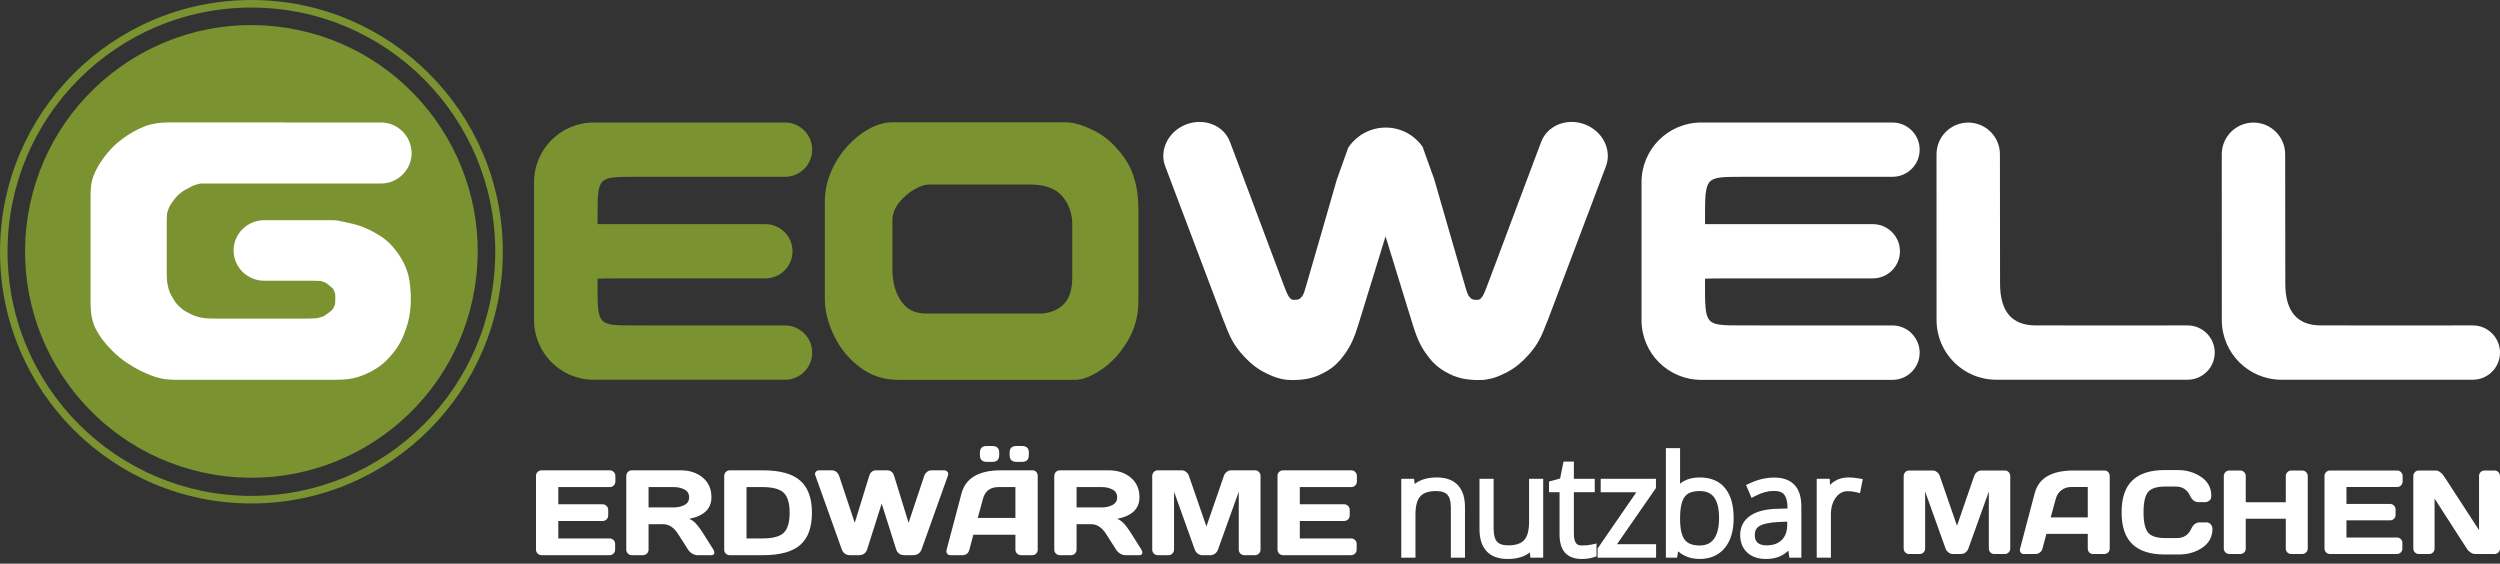
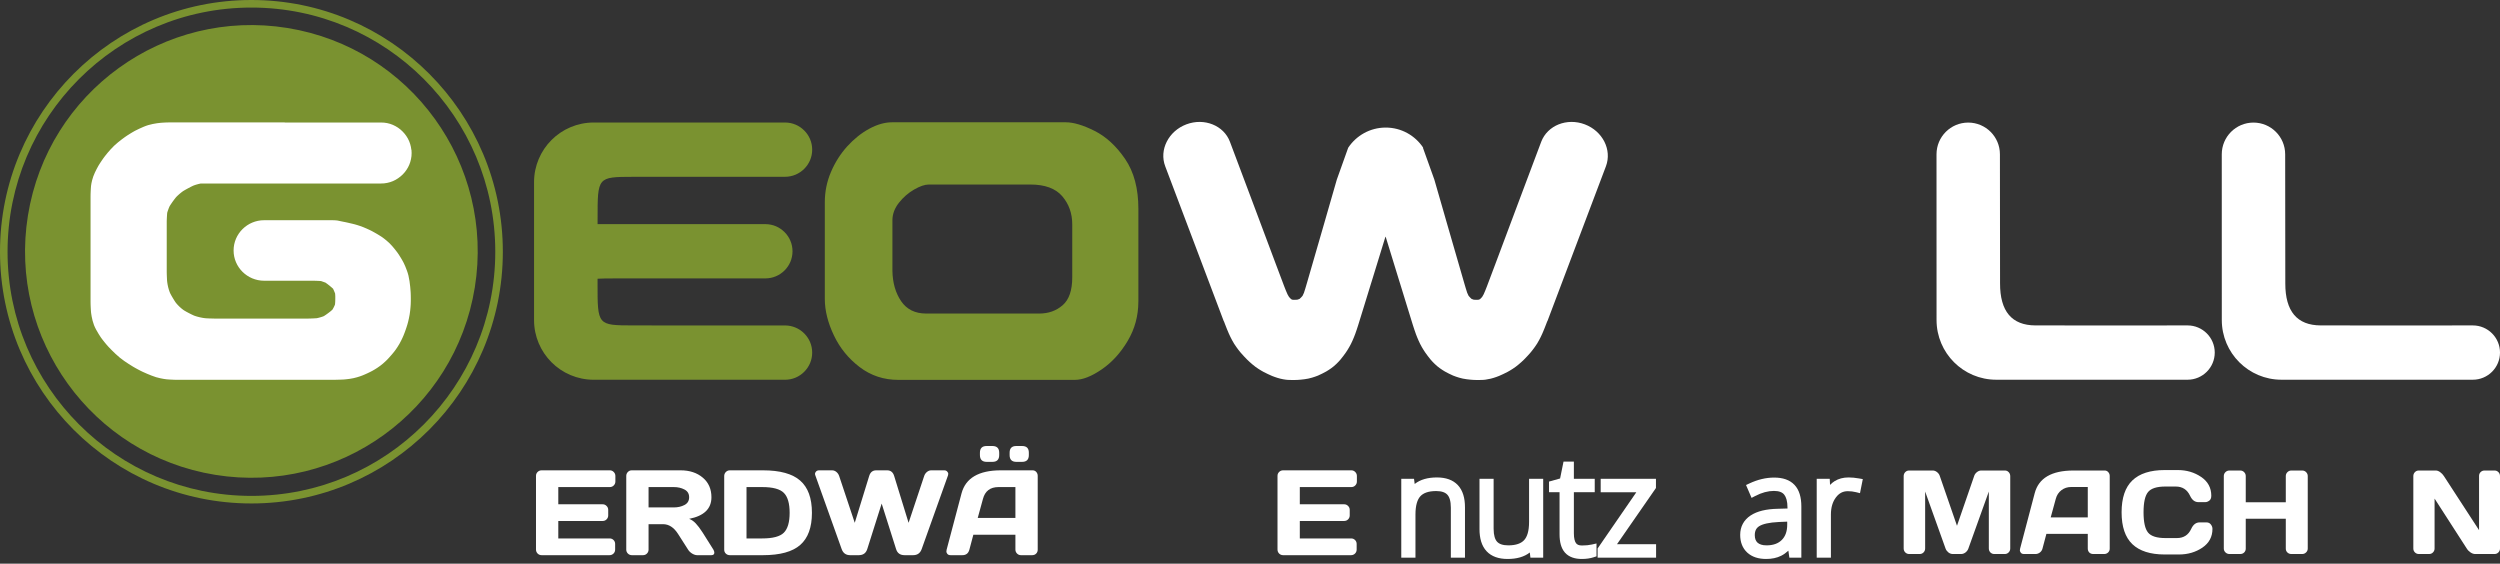
<svg xmlns="http://www.w3.org/2000/svg" width="377" height="85" viewBox="0 0 377 85" fill="none">
  <rect x="0" y="0" width="377" height="85" fill="#333333" stroke="none" />
  <path d="M363.93 82.721V71.789C363.93 71.56 364.009 71.364 364.167 71.2C364.325 71.036 364.518 70.954 364.746 70.954H367.327C367.532 70.954 367.748 71.036 367.977 71.2C368.205 71.364 368.392 71.56 368.538 71.789L373.84 79.946V71.771C373.84 71.543 373.919 71.35 374.077 71.192C374.241 71.033 374.437 70.954 374.665 70.954H376.175C376.403 70.954 376.596 71.033 376.754 71.192C376.918 71.35 377 71.549 377 71.789V82.721C377 82.949 376.918 83.145 376.754 83.309C376.596 83.467 376.403 83.546 376.175 83.546H373.261C373.033 83.546 372.798 83.467 372.559 83.309C372.319 83.145 372.128 82.949 371.988 82.721L367.134 75.187V82.721C367.134 82.949 367.052 83.145 366.888 83.309C366.73 83.467 366.537 83.546 366.309 83.546H364.764C364.536 83.546 364.34 83.467 364.176 83.309C364.012 83.145 363.93 82.949 363.93 82.721Z" fill="white" />
-   <path d="M350.535 82.703V71.771C350.535 71.543 350.617 71.35 350.781 71.192C350.945 71.033 351.141 70.954 351.369 70.954H361.49C361.718 70.954 361.911 71.036 362.069 71.2C362.233 71.364 362.315 71.56 362.315 71.789V72.614C362.315 72.842 362.233 73.038 362.069 73.202C361.911 73.36 361.718 73.439 361.49 73.439H353.845V75.995H360.428C360.656 75.995 360.849 76.077 361.007 76.24C361.171 76.398 361.253 76.592 361.253 76.82V77.645C361.253 77.874 361.171 78.07 361.007 78.234C360.849 78.392 360.656 78.471 360.428 78.471H353.845V81.061H361.472C361.695 81.061 361.885 81.14 362.043 81.298C362.201 81.456 362.28 81.649 362.28 81.878V82.721C362.28 82.949 362.198 83.145 362.034 83.309C361.87 83.467 361.674 83.546 361.446 83.546H351.369C351.141 83.546 350.945 83.467 350.781 83.309C350.617 83.145 350.535 82.943 350.535 82.703Z" fill="white" />
  <path d="M335.35 82.721V71.789C335.35 71.56 335.432 71.364 335.596 71.2C335.76 71.036 335.962 70.954 336.202 70.954H337.834C338.063 70.954 338.256 71.036 338.414 71.2C338.578 71.364 338.659 71.56 338.659 71.789V75.74H344.698V71.789C344.698 71.56 344.78 71.364 344.944 71.2C345.108 71.036 345.304 70.954 345.532 70.954H347.165C347.405 70.954 347.604 71.036 347.762 71.2C347.926 71.364 348.008 71.56 348.008 71.789V82.721C348.008 82.949 347.923 83.145 347.753 83.309C347.589 83.467 347.393 83.546 347.165 83.546H345.532C345.304 83.546 345.108 83.47 344.944 83.318C344.78 83.16 344.698 82.967 344.698 82.738V78.225H338.659V82.738C338.659 82.967 338.578 83.16 338.414 83.318C338.256 83.47 338.063 83.546 337.834 83.546H336.202C335.974 83.546 335.775 83.467 335.605 83.309C335.435 83.145 335.35 82.949 335.35 82.721Z" fill="white" />
  <path d="M321.561 82.062C320.478 81.026 319.937 79.425 319.937 77.259C319.937 75.087 320.478 73.483 321.561 72.447C322.649 71.405 324.279 70.884 326.45 70.884H328.407C329.736 70.884 330.909 71.23 331.927 71.92C332.951 72.611 333.463 73.556 333.463 74.757C333.463 75.102 333.361 75.351 333.156 75.503C332.951 75.649 332.752 75.722 332.559 75.722H331.514C330.976 75.722 330.558 75.4 330.259 74.757C329.826 73.832 329.106 73.369 328.1 73.369H326.538C325.256 73.369 324.387 73.644 323.931 74.195C323.474 74.745 323.246 75.763 323.246 77.25C323.246 78.737 323.474 79.759 323.931 80.315C324.387 80.865 325.256 81.14 326.538 81.14H328.284C329.291 81.14 330.008 80.678 330.435 79.753C330.733 79.103 331.155 78.778 331.699 78.778H332.743C333.018 78.778 333.235 78.88 333.393 79.085C333.557 79.29 333.639 79.513 333.639 79.753C333.639 80.953 333.13 81.898 332.111 82.589C331.093 83.274 329.92 83.616 328.592 83.616H326.45C324.279 83.616 322.649 83.098 321.561 82.062Z" fill="white" />
  <path d="M304.629 82.738L306.832 74.379C307.429 72.102 309.371 70.96 312.66 70.954H317.391C317.608 70.954 317.786 71.036 317.927 71.2C318.073 71.364 318.146 71.555 318.146 71.771V82.738C318.146 82.967 318.064 83.16 317.9 83.318C317.737 83.47 317.541 83.546 317.312 83.546H315.662C315.422 83.546 315.223 83.47 315.065 83.318C314.913 83.16 314.837 82.961 314.837 82.721V80.508H308.596L308.008 82.721C307.95 82.961 307.818 83.16 307.613 83.318C307.408 83.47 307.192 83.546 306.963 83.546H305.234C305.006 83.546 304.842 83.482 304.743 83.353C304.643 83.218 304.594 83.101 304.594 83.002C304.599 82.902 304.611 82.814 304.629 82.738ZM309.246 78.023H314.837V73.439H312.335C311.774 73.439 311.282 73.6 310.861 73.922C310.445 74.238 310.164 74.666 310.018 75.204L309.246 78.023Z" fill="white" />
  <path d="M287.073 82.703V71.806C287.073 71.566 287.152 71.364 287.31 71.2C287.468 71.036 287.661 70.954 287.89 70.954H291.462C291.69 70.954 291.907 71.036 292.112 71.2C292.317 71.364 292.454 71.56 292.524 71.789L295.114 79.287L297.703 71.789C297.773 71.56 297.911 71.364 298.116 71.2C298.32 71.036 298.537 70.954 298.765 70.954H302.338C302.566 70.954 302.756 71.036 302.908 71.2C303.066 71.364 303.145 71.566 303.145 71.806V82.703C303.145 82.943 303.063 83.145 302.899 83.309C302.741 83.467 302.548 83.546 302.32 83.546H300.74C300.512 83.546 300.316 83.467 300.152 83.309C299.994 83.145 299.915 82.943 299.915 82.703V74.124L296.817 82.756C296.735 82.972 296.591 83.16 296.386 83.318C296.182 83.47 295.965 83.546 295.737 83.546H294.482C294.253 83.546 294.037 83.47 293.832 83.318C293.633 83.16 293.49 82.972 293.402 82.756L290.312 74.124V82.703C290.312 82.943 290.23 83.145 290.067 83.309C289.909 83.467 289.715 83.546 289.487 83.546H287.907C287.679 83.546 287.483 83.467 287.319 83.309C287.155 83.145 287.073 82.943 287.073 82.703Z" fill="white" />
  <path fill-rule="evenodd" clip-rule="evenodd" d="M280.911 72.249L280.487 74.369L279.895 74.221C279.496 74.121 279.08 74.071 278.645 74.071C277.927 74.071 277.345 74.362 276.861 75.003C276.368 75.658 276.101 76.507 276.101 77.593V84.095H273.96V72.206H275.924L275.971 73.125C276.181 72.906 276.402 72.721 276.636 72.573C277.246 72.181 277.965 71.999 278.764 71.999C279.256 71.999 279.777 72.049 280.325 72.146L280.911 72.249Z" fill="white" />
  <path fill-rule="evenodd" clip-rule="evenodd" d="M269.837 84.095L269.685 83.043C269.342 83.36 268.985 83.616 268.611 83.805L268.609 83.806C267.946 84.138 267.183 84.292 266.337 84.292C265.187 84.292 264.21 83.996 263.486 83.329C262.758 82.658 262.421 81.743 262.421 80.661C262.421 79.421 262.952 78.427 263.982 77.74L263.984 77.738C264.988 77.073 266.377 76.759 268.078 76.724L269.552 76.682V76.537C269.552 75.582 269.356 74.965 269.057 74.591C268.792 74.258 268.326 74.031 267.51 74.031C266.628 74.031 265.691 74.276 264.691 74.794L264.136 75.082L263.301 73.141L263.811 72.902C265.055 72.318 266.303 72.018 267.55 72.018C268.821 72.018 269.878 72.349 270.605 73.116C271.336 73.882 271.643 75.011 271.643 76.379V84.095H269.837ZM265.303 79.34L265.302 79.341C264.859 79.615 264.621 80.031 264.621 80.701C264.621 81.243 264.78 81.596 265.04 81.837C265.316 82.08 265.741 82.24 266.396 82.24C267.425 82.24 268.165 81.95 268.689 81.431C269.217 80.908 269.512 80.161 269.512 79.112V78.664L268.247 78.717C266.761 78.788 265.814 79.022 265.303 79.34Z" fill="white" />
-   <path fill-rule="evenodd" clip-rule="evenodd" d="M253.345 72.932C253.542 72.775 253.751 72.637 253.972 72.52L253.975 72.519C254.654 72.163 255.445 71.998 256.325 71.998C257.954 71.998 259.269 72.52 260.162 73.636C261.041 74.721 261.434 76.251 261.434 78.135C261.434 79.997 261.016 81.523 260.098 82.631C259.174 83.753 257.876 84.292 256.286 84.292C255.441 84.292 254.66 84.117 253.958 83.754C253.628 83.584 253.33 83.38 253.064 83.142L252.901 84.095H251.216V67.578H253.357V72.018C253.357 72.336 253.353 72.641 253.345 72.932ZM256.306 74.051C255.149 74.051 254.455 74.379 254.058 74.905C253.63 75.472 253.357 76.506 253.357 78.135V78.303C253.357 79.881 253.638 80.874 254.076 81.42C254.504 81.946 255.197 82.26 256.286 82.26C257.304 82.26 257.994 81.915 258.458 81.277C258.95 80.592 259.235 79.563 259.235 78.116C259.235 76.623 258.95 75.611 258.475 74.981C258.023 74.383 257.336 74.051 256.306 74.051Z" fill="white" />
  <path fill-rule="evenodd" clip-rule="evenodd" d="M249.737 84.095H240.92V82.71L246.755 74.238H241.383V72.206H249.718V73.591L243.846 82.062H249.737V84.095Z" fill="white" />
  <path fill-rule="evenodd" clip-rule="evenodd" d="M240.753 81.954V83.893L240.355 84.025C239.81 84.207 239.2 84.292 238.533 84.292C237.488 84.292 236.601 84.011 235.999 83.339L235.996 83.336C235.413 82.675 235.18 81.709 235.18 80.563V74.219H233.592V72.622L235.262 72.155L235.779 69.611H237.34V72.206H240.486V74.219H237.34V80.424C237.34 81.199 237.48 81.658 237.661 81.905C237.812 82.112 238.066 82.26 238.553 82.26C239.14 82.26 239.634 82.209 240.041 82.116L240.753 81.954Z" fill="white" />
  <path fill-rule="evenodd" clip-rule="evenodd" d="M225.238 72.206V79.734C225.238 80.749 225.455 81.359 225.764 81.696C226.067 82.02 226.586 82.24 227.447 82.24C228.635 82.24 229.385 81.94 229.832 81.459L229.834 81.457C230.289 80.971 230.584 80.103 230.584 78.708V72.206H232.714V84.095H230.787L230.694 83.315C229.848 83.983 228.71 84.292 227.349 84.292C226.029 84.292 224.935 83.937 224.179 83.128C223.431 82.327 223.108 81.179 223.108 79.793V72.206H225.238Z" fill="white" />
  <path fill-rule="evenodd" clip-rule="evenodd" d="M218.788 84.095V76.557C218.788 75.539 218.57 74.935 218.264 74.606L218.261 74.603C217.958 74.273 217.44 74.051 216.579 74.051C215.385 74.051 214.633 74.354 214.187 74.84C213.741 75.325 213.452 76.195 213.452 77.593V84.095H211.312V72.206H213.235L213.334 72.983C214.18 72.31 215.322 71.999 216.687 71.999C218.004 71.999 219.096 72.354 219.85 73.163C220.597 73.965 220.919 75.112 220.919 76.498V84.095H218.788Z" fill="white" />
  <path d="M192.648 82.865V71.755C192.648 71.523 192.731 71.327 192.898 71.166C193.064 71.006 193.264 70.925 193.496 70.925H203.78C204.012 70.925 204.208 71.009 204.369 71.175C204.535 71.342 204.619 71.541 204.619 71.773V72.612C204.619 72.844 204.535 73.043 204.369 73.21C204.208 73.37 204.012 73.451 203.78 73.451H196.011V76.047H202.701C202.933 76.047 203.129 76.131 203.29 76.297C203.456 76.458 203.539 76.654 203.539 76.886V77.725C203.539 77.957 203.456 78.156 203.29 78.323C203.129 78.483 202.933 78.564 202.701 78.564H196.011V81.196H203.762C203.988 81.196 204.182 81.276 204.342 81.437C204.503 81.597 204.583 81.794 204.583 82.026V82.882C204.583 83.115 204.5 83.314 204.333 83.48C204.167 83.641 203.968 83.721 203.736 83.721H193.496C193.264 83.721 193.064 83.641 192.898 83.48C192.731 83.314 192.648 83.109 192.648 82.865Z" fill="white" />
-   <path d="M173.756 82.865V71.791C173.756 71.547 173.836 71.342 173.997 71.175C174.157 71.009 174.353 70.925 174.585 70.925H178.216C178.448 70.925 178.668 71.009 178.876 71.175C179.084 71.342 179.224 71.541 179.295 71.773L181.926 79.394L184.558 71.773C184.629 71.541 184.769 71.342 184.977 71.175C185.185 71.009 185.405 70.925 185.637 70.925H189.267C189.499 70.925 189.693 71.009 189.847 71.175C190.008 71.342 190.088 71.547 190.088 71.791V82.865C190.088 83.109 190.005 83.314 189.838 83.48C189.678 83.641 189.481 83.721 189.25 83.721H187.644C187.412 83.721 187.213 83.641 187.046 83.48C186.886 83.314 186.806 83.109 186.806 82.865V74.147L183.657 82.918C183.574 83.138 183.428 83.329 183.22 83.489C183.012 83.644 182.792 83.721 182.56 83.721H181.284C181.052 83.721 180.832 83.644 180.624 83.489C180.422 83.329 180.276 83.138 180.187 82.918L177.047 74.147V82.865C177.047 83.109 176.964 83.314 176.797 83.48C176.637 83.641 176.441 83.721 176.209 83.721H174.603C174.371 83.721 174.172 83.641 174.005 83.48C173.839 83.314 173.756 83.109 173.756 82.865Z" fill="white" />
-   <path d="M172.266 83.338C172.266 83.593 172.114 83.721 171.811 83.721H169.67C169.444 83.721 169.195 83.641 168.921 83.48C168.653 83.314 168.448 83.115 168.306 82.882L166.789 80.509C166.165 79.533 165.41 79.046 164.524 79.046H162.347V82.882C162.347 83.115 162.264 83.314 162.097 83.48C161.937 83.641 161.741 83.721 161.509 83.721H159.832C159.6 83.721 159.401 83.641 159.234 83.48C159.068 83.314 158.984 83.115 158.984 82.882V71.773C158.984 71.541 159.065 71.342 159.225 71.175C159.386 71.009 159.582 70.925 159.814 70.925H167.173C168.535 70.925 169.65 71.291 170.518 72.023C171.392 72.755 171.829 73.742 171.829 74.986C171.829 76.717 170.708 77.802 168.466 78.242C168.823 78.373 169.153 78.599 169.456 78.921C169.76 79.236 170.107 79.697 170.5 80.304L172.123 82.882C172.218 83.049 172.266 83.201 172.266 83.338ZM162.347 76.52H166.147C166.759 76.52 167.298 76.398 167.761 76.154C168.231 75.91 168.466 75.521 168.466 74.986C168.466 74.45 168.231 74.061 167.761 73.817C167.298 73.573 166.759 73.451 166.147 73.451H162.347V76.52Z" fill="white" />
  <path d="M142.75 82.9L144.998 74.405C145.616 72.091 147.588 70.931 150.912 70.925H155.72C155.94 70.925 156.121 71.006 156.264 71.166C156.412 71.327 156.487 71.523 156.487 71.755V82.9C156.487 83.132 156.406 83.329 156.246 83.489C156.091 83.644 155.892 83.721 155.648 83.721H153.962C153.73 83.721 153.531 83.638 153.365 83.471C153.204 83.305 153.124 83.108 153.124 82.882V80.634H146.782L146.184 82.882C146.036 83.442 145.682 83.721 145.123 83.721H143.366C143.134 83.721 142.967 83.659 142.866 83.534C142.765 83.403 142.714 83.287 142.714 83.186C142.72 83.079 142.732 82.983 142.75 82.9ZM147.442 78.108H153.124V73.451H150.582C149.327 73.451 148.542 74.048 148.227 75.244L147.442 78.108ZM147.772 68.623V68.275C147.772 67.591 148.114 67.252 148.798 67.258H149.654C150.338 67.258 150.68 67.597 150.68 68.275V68.623C150.68 69.307 150.338 69.649 149.654 69.649H148.798C148.114 69.649 147.772 69.307 147.772 68.623ZM152.25 68.623V68.275C152.25 67.591 152.589 67.252 153.267 67.258H154.132C154.816 67.258 155.155 67.597 155.149 68.275V68.623C155.149 69.307 154.81 69.649 154.132 69.649H153.267C152.589 69.649 152.25 69.307 152.25 68.623Z" fill="white" />
  <path d="M122.948 71.675C122.918 71.604 122.903 71.523 122.903 71.434C122.903 71.339 122.954 71.232 123.055 71.113C123.162 70.988 123.32 70.925 123.528 70.925H125.481C125.713 70.925 125.927 71.006 126.123 71.166C126.32 71.327 126.459 71.529 126.543 71.773L128.897 78.84L131.074 71.773C131.246 71.208 131.6 70.925 132.135 70.925H133.777C134.312 70.925 134.666 71.208 134.838 71.773L137.015 78.84L139.369 71.773C139.453 71.529 139.592 71.327 139.789 71.166C139.985 71.006 140.199 70.925 140.431 70.925H142.384C142.587 70.925 142.738 70.988 142.839 71.113C142.946 71.232 143 71.339 143 71.434C143 71.523 142.988 71.604 142.964 71.675L138.986 82.811C138.766 83.418 138.338 83.721 137.701 83.721H136.408C135.748 83.721 135.323 83.418 135.132 82.811L132.956 75.94L130.78 82.811C130.583 83.418 130.158 83.721 129.504 83.721H128.202C127.571 83.721 127.146 83.418 126.926 82.811L122.948 71.675Z" fill="white" />
  <path d="M109.211 82.9V71.791C109.211 71.547 109.295 71.342 109.461 71.175C109.628 71.009 109.827 70.925 110.059 70.925H115.045C117.626 70.925 119.502 71.443 120.673 72.478C121.851 73.507 122.439 75.125 122.439 77.332C122.439 79.533 121.851 81.148 120.673 82.178C119.502 83.207 117.626 83.721 115.045 83.721H110.059C109.827 83.721 109.628 83.644 109.461 83.489C109.295 83.329 109.211 83.132 109.211 82.9ZM112.574 81.196H114.947C116.546 81.196 117.635 80.904 118.211 80.322C118.788 79.739 119.077 78.742 119.077 77.332C119.077 75.916 118.788 74.917 118.211 74.334C117.635 73.745 116.546 73.451 114.947 73.451H112.574V81.196Z" fill="white" />
  <path d="M107.722 83.338C107.722 83.593 107.57 83.721 107.267 83.721H105.126C104.9 83.721 104.65 83.641 104.377 83.48C104.109 83.314 103.904 83.115 103.761 82.882L102.245 80.509C101.62 79.533 100.865 79.046 99.979 79.046H97.803V82.882C97.803 83.115 97.719 83.314 97.553 83.48C97.392 83.641 97.196 83.721 96.964 83.721H95.287C95.055 83.721 94.856 83.641 94.69 83.48C94.523 83.314 94.44 83.115 94.44 82.882V71.773C94.44 71.541 94.52 71.342 94.681 71.175C94.841 71.009 95.037 70.925 95.269 70.925H102.628C103.99 70.925 105.105 71.291 105.973 72.023C106.847 72.755 107.285 73.742 107.285 74.986C107.285 76.717 106.164 77.802 103.922 78.242C104.279 78.373 104.609 78.599 104.912 78.921C105.215 79.236 105.563 79.697 105.955 80.304L107.579 82.882C107.674 83.049 107.722 83.201 107.722 83.338ZM97.803 76.52H101.603C102.215 76.52 102.753 76.398 103.217 76.154C103.687 75.91 103.922 75.521 103.922 74.986C103.922 74.45 103.687 74.061 103.217 73.817C102.753 73.573 102.215 73.451 101.603 73.451H97.803V76.52Z" fill="white" />
  <path d="M80.828 82.865V71.755C80.828 71.523 80.912 71.327 81.078 71.166C81.245 71.006 81.444 70.925 81.676 70.925H91.96C92.192 70.925 92.388 71.009 92.549 71.175C92.716 71.342 92.799 71.541 92.799 71.773V72.612C92.799 72.844 92.716 73.043 92.549 73.21C92.388 73.37 92.192 73.451 91.96 73.451H84.191V76.047H90.881C91.113 76.047 91.309 76.131 91.47 76.297C91.636 76.458 91.719 76.654 91.719 76.886V77.725C91.719 77.957 91.636 78.156 91.47 78.323C91.309 78.483 91.113 78.564 90.881 78.564H84.191V81.196H91.942C92.168 81.196 92.362 81.276 92.522 81.437C92.683 81.597 92.763 81.794 92.763 82.026V82.882C92.763 83.115 92.68 83.314 92.513 83.48C92.347 83.641 92.148 83.721 91.916 83.721H81.676C81.444 83.721 81.245 83.641 81.078 83.48C80.912 83.314 80.828 83.109 80.828 82.865Z" fill="white" />
  <path d="M37.914 0C16.975 0 0 16.996 0 37.961C0 58.926 16.975 75.922 37.914 75.922C58.853 75.922 75.828 58.926 75.828 37.961C75.828 16.996 58.847 0 37.914 0ZM37.914 74.781C17.606 74.781 1.139 58.294 1.139 37.961C1.139 17.628 17.601 1.141 37.914 1.141C58.227 1.141 74.688 17.628 74.688 37.961C74.688 58.294 58.222 74.781 37.914 74.781Z" fill="#7A9230" />
  <path d="M71.599 43.359C74.606 24.751 61.959 7.228 43.352 4.221C24.745 1.213 7.224 13.861 4.217 32.469C1.21 51.077 13.856 68.6 32.463 71.607C51.07 74.614 68.592 61.967 71.599 43.359Z" fill="#7A9230" />
  <path d="M171.664 45.474C171.664 47.624 171.13 49.597 170.057 51.407C168.989 53.212 167.684 54.641 166.146 55.699C164.609 56.757 163.254 57.286 162.077 57.286H135.466C133.276 57.286 131.338 56.644 129.647 55.363C127.956 54.082 126.655 52.485 125.746 50.567C124.836 48.653 124.381 46.819 124.381 45.068V30.496C124.381 28.909 124.688 27.386 125.311 25.932C125.929 24.478 126.749 23.193 127.763 22.07C128.777 20.953 129.884 20.067 131.086 19.415C132.282 18.767 133.429 18.441 134.527 18.441H160.727C161.899 18.441 163.348 18.876 165.073 19.741C166.794 20.607 168.327 22.016 169.662 23.964C170.997 25.912 171.669 28.424 171.669 31.495V45.469L171.664 45.474ZM161.696 41.829V33.853C161.696 32.177 161.187 30.753 160.178 29.581C159.165 28.409 157.563 27.826 155.377 27.826H140.06C139.461 27.826 138.73 28.078 137.85 28.582C136.974 29.087 136.208 29.754 135.555 30.58C134.903 31.411 134.576 32.291 134.576 33.23V40.825C134.606 42.645 135.046 44.178 135.892 45.419C136.737 46.66 137.993 47.283 139.669 47.283H156.727C158.112 47.283 159.284 46.863 160.248 46.027C161.212 45.192 161.696 43.787 161.696 41.824V41.829Z" fill="#7A9230" />
-   <path d="M288.278 50.275C287.907 49.904 287.467 49.602 286.977 49.4C286.488 49.192 285.949 49.078 285.385 49.078C285.385 49.078 284.273 49.078 282.527 49.078C280.782 49.078 278.404 49.078 275.867 49.078C273.326 49.078 270.621 49.078 268.228 49.078C265.835 49.078 263.754 49.078 262.448 49.073C261.113 49.073 260.11 49.063 259.358 48.965C258.607 48.861 258.107 48.663 257.776 48.267C257.445 47.872 257.276 47.278 257.197 46.388C257.113 45.498 257.113 44.312 257.113 42.729V42.032C257.756 41.992 258.532 41.992 259.482 41.987C260.782 41.987 262.869 41.983 265.262 41.983C267.655 41.983 270.359 41.983 272.901 41.983C275.442 41.983 277.82 41.983 279.561 41.983C281.306 41.983 282.414 41.983 282.419 41.983C282.982 41.983 283.521 41.869 284.011 41.661C284.5 41.453 284.94 41.152 285.311 40.786C285.682 40.415 285.984 39.975 286.191 39.485C286.399 38.996 286.513 38.457 286.513 37.893C286.513 37.33 286.399 36.791 286.191 36.301C285.984 35.812 285.682 35.371 285.311 35.001C284.94 34.63 284.5 34.328 284.011 34.12C283.521 33.913 282.982 33.799 282.419 33.799H257.118V33.008C257.118 31.425 257.118 30.239 257.202 29.349C257.286 28.459 257.45 27.865 257.781 27.47C258.112 27.074 258.616 26.871 259.363 26.773C260.115 26.669 261.118 26.669 262.453 26.664C263.754 26.664 265.84 26.659 268.233 26.659C270.626 26.659 273.331 26.659 275.872 26.659C278.414 26.659 280.792 26.659 282.532 26.659C284.278 26.659 285.385 26.659 285.39 26.659C285.954 26.659 286.493 26.545 286.982 26.337C287.472 26.13 287.912 25.828 288.283 25.462C288.654 25.091 288.955 24.651 289.163 24.162C289.371 23.672 289.484 23.133 289.484 22.57C289.484 22.006 289.371 21.467 289.163 20.977C288.955 20.488 288.654 20.048 288.283 19.677C287.912 19.306 287.472 19.004 286.982 18.797C286.493 18.589 285.954 18.475 285.39 18.475H256.545C255.304 18.475 254.117 18.727 253.039 19.182C251.961 19.637 250.992 20.295 250.176 21.111C249.361 21.927 248.703 22.896 248.248 23.974C247.793 25.052 247.541 26.233 247.541 27.48C247.541 27.48 247.541 27.485 247.541 27.489V27.499C247.541 27.499 247.541 27.499 247.541 27.504C247.541 27.504 247.541 29.067 247.541 31.401C247.541 32.672 247.541 34.175 247.541 35.782C247.541 36.484 247.541 37.186 247.541 37.878C247.541 38.571 247.541 39.273 247.541 39.975C247.541 41.582 247.541 43.085 247.541 44.356C247.541 46.695 247.541 48.248 247.541 48.248C247.541 48.248 247.541 48.248 247.541 48.252V48.262C247.541 48.262 247.541 48.267 247.541 48.272C247.541 49.518 247.793 50.705 248.248 51.783C248.703 52.861 249.361 53.83 250.176 54.646C250.992 55.462 251.961 56.12 253.039 56.574C254.117 57.029 255.299 57.282 256.545 57.282H285.39C285.954 57.282 286.493 57.168 286.982 56.96C287.472 56.752 287.912 56.451 288.283 56.08C288.654 55.709 288.955 55.269 289.163 54.779C289.371 54.29 289.484 53.751 289.484 53.187C289.484 52.624 289.371 52.085 289.163 51.595C288.955 51.106 288.654 50.666 288.283 50.295L288.278 50.275Z" fill="white" />
  <path d="M121.271 50.275C120.9 49.904 120.46 49.602 119.971 49.4C119.481 49.192 118.942 49.078 118.379 49.078C118.379 49.078 117.266 49.078 115.521 49.078C113.775 49.078 111.397 49.078 108.861 49.078C106.319 49.078 103.62 49.078 101.221 49.078C98.823 49.078 96.747 49.078 95.442 49.073C94.106 49.073 93.103 49.063 92.351 48.965C91.6 48.861 91.1 48.663 90.769 48.267C90.438 47.872 90.27 47.278 90.191 46.388C90.106 45.498 90.111 44.312 90.111 42.729C90.111 42.729 90.111 42.477 90.111 42.032C90.754 41.992 91.531 41.992 92.48 41.987C93.78 41.987 95.867 41.983 98.26 41.983C100.653 41.983 103.357 41.983 105.899 41.983C108.44 41.983 110.819 41.983 112.559 41.983C114.304 41.983 115.412 41.983 115.417 41.983C115.98 41.983 116.519 41.869 117.009 41.661C117.498 41.453 117.938 41.152 118.309 40.786C118.68 40.415 118.982 39.975 119.189 39.485C119.397 38.996 119.511 38.457 119.511 37.893C119.511 37.33 119.397 36.791 119.189 36.301C118.982 35.812 118.68 35.371 118.309 35.001C117.938 34.63 117.498 34.328 117.009 34.12C116.519 33.913 115.98 33.799 115.417 33.799H90.116C90.116 33.295 90.116 33.008 90.116 33.008C90.116 31.425 90.116 30.239 90.195 29.349C90.279 28.459 90.443 27.865 90.774 27.47C91.105 27.074 91.605 26.871 92.356 26.773C93.108 26.669 94.112 26.669 95.446 26.664C96.747 26.664 98.833 26.659 101.226 26.659C103.62 26.659 106.324 26.659 108.866 26.659C111.407 26.659 113.785 26.659 115.526 26.659C117.271 26.659 118.379 26.659 118.383 26.659C118.947 26.659 119.486 26.545 119.976 26.337C120.465 26.13 120.905 25.828 121.276 25.462C121.647 25.091 121.948 24.651 122.156 24.162C122.364 23.672 122.477 23.133 122.477 22.57C122.477 22.006 122.364 21.467 122.156 20.977C121.948 20.488 121.647 20.048 121.276 19.677C120.905 19.306 120.465 19.004 119.976 18.797C119.486 18.589 118.947 18.475 118.383 18.475H89.538C88.297 18.475 87.11 18.727 86.032 19.182C84.954 19.637 83.985 20.295 83.169 21.111C82.354 21.927 81.696 22.896 81.241 23.974C80.786 25.052 80.534 26.233 80.534 27.48C80.534 27.48 80.534 27.485 80.534 27.489V27.499C80.534 27.499 80.534 29.062 80.534 31.396C80.534 32.667 80.534 34.17 80.534 35.777C80.534 36.479 80.534 37.181 80.534 37.873C80.534 38.566 80.534 39.268 80.534 39.97C80.534 41.577 80.534 43.08 80.534 44.351C80.534 46.69 80.534 48.243 80.534 48.243C80.534 48.243 80.534 48.243 80.534 48.248V48.257C80.534 49.504 80.786 50.69 81.241 51.768C81.696 52.846 82.354 53.815 83.169 54.631C83.985 55.447 84.954 56.105 86.032 56.56C87.11 57.014 88.292 57.267 89.538 57.267H118.383C118.947 57.267 119.486 57.153 119.976 56.945C120.465 56.738 120.905 56.436 121.276 56.065C121.647 55.694 121.948 55.254 122.156 54.765C122.364 54.275 122.477 53.736 122.477 53.172C122.477 52.609 122.364 52.07 122.156 51.58C121.948 51.091 121.647 50.651 121.276 50.28L121.271 50.275Z" fill="#7A9230" />
  <path d="M372.896 49.073C372.896 49.073 355.171 49.093 349.959 49.073C346.393 49.06 344.614 46.944 344.624 42.724C344.624 42.724 344.614 23.316 344.604 23.267C344.604 20.626 342.463 18.485 339.823 18.485C337.183 18.485 335.042 20.626 335.042 23.267C335.042 23.316 335.047 48.233 335.047 48.233V48.243C335.047 48.248 335.047 48.252 335.047 48.257C335.047 53.232 339.076 57.262 344.051 57.262H372.891C372.891 57.262 372.896 57.262 372.901 57.262C375.166 57.262 377 55.427 377 53.168C377 50.908 375.166 49.073 372.901 49.073H372.896Z" fill="white" />
  <path d="M329.88 49.073C329.88 49.073 312.154 49.093 306.943 49.073C303.376 49.06 301.598 46.944 301.608 42.724C301.608 42.724 301.598 23.316 301.588 23.267C301.588 20.626 299.447 18.485 296.807 18.485C294.166 18.485 292.026 20.626 292.026 23.267C292.026 23.316 292.031 48.233 292.031 48.233V48.243C292.031 48.248 292.031 48.252 292.031 48.257C292.031 53.232 296.06 57.262 301.034 57.262H329.875C329.875 57.262 329.88 57.262 329.885 57.262C332.149 57.262 333.984 55.427 333.984 53.168C333.984 50.908 332.149 49.073 329.885 49.073H329.88Z" fill="white" />
  <path d="M62.033 22.598C62.016 22.442 61.994 22.292 61.961 22.142C61.927 21.992 61.894 21.847 61.85 21.703C61.805 21.558 61.755 21.419 61.694 21.28C61.633 21.141 61.572 21.008 61.5 20.88C61.428 20.752 61.35 20.625 61.267 20.502C61.183 20.38 61.094 20.263 61 20.146C60.906 20.035 60.806 19.924 60.7 19.819C60.595 19.713 60.489 19.613 60.373 19.518C60.262 19.424 60.139 19.335 60.017 19.252C59.895 19.168 59.767 19.09 59.64 19.024C59.512 18.951 59.373 18.89 59.24 18.829C59.101 18.768 58.962 18.718 58.818 18.674C58.674 18.629 58.529 18.59 58.379 18.562C58.23 18.529 58.08 18.507 57.924 18.496C57.769 18.479 57.613 18.474 57.452 18.474H42.938V18.462H25.898C25.854 18.462 25.798 18.462 25.748 18.462C25.693 18.462 25.637 18.462 25.582 18.462C25.526 18.462 25.465 18.462 25.404 18.462C25.343 18.462 25.282 18.462 25.221 18.468H25.065C24.999 18.468 24.932 18.474 24.865 18.479C24.799 18.479 24.732 18.485 24.671 18.49C24.61 18.49 24.549 18.496 24.488 18.501C24.432 18.501 24.377 18.507 24.327 18.512C24.327 18.512 24.26 18.512 24.143 18.529C24.027 18.54 23.866 18.562 23.677 18.585C23.488 18.607 23.266 18.646 23.039 18.696C22.811 18.74 22.572 18.802 22.345 18.868C22.117 18.935 21.878 19.029 21.645 19.124C21.412 19.218 21.19 19.318 20.995 19.413C20.801 19.507 20.634 19.591 20.518 19.646C20.401 19.707 20.329 19.741 20.329 19.741C20.235 19.791 20.124 19.852 20.007 19.924C19.89 19.991 19.768 20.063 19.646 20.141C19.524 20.213 19.402 20.291 19.291 20.363C19.18 20.436 19.074 20.502 18.985 20.569C18.985 20.569 18.919 20.613 18.808 20.691C18.697 20.769 18.547 20.88 18.369 21.014C18.191 21.147 17.991 21.303 17.792 21.469C17.592 21.636 17.392 21.808 17.209 21.981C17.025 22.153 16.848 22.342 16.681 22.525C16.515 22.709 16.354 22.892 16.22 23.053C16.087 23.215 15.976 23.354 15.898 23.454C15.82 23.554 15.776 23.609 15.776 23.609C15.709 23.698 15.637 23.798 15.559 23.904C15.482 24.015 15.399 24.132 15.321 24.248C15.243 24.365 15.16 24.487 15.088 24.599C15.015 24.71 14.949 24.815 14.893 24.91C14.893 24.91 14.86 24.965 14.804 25.065C14.749 25.165 14.671 25.304 14.582 25.471C14.493 25.638 14.399 25.821 14.31 26.021C14.221 26.216 14.133 26.416 14.066 26.61C13.999 26.799 13.944 26.988 13.899 27.155C13.855 27.328 13.822 27.478 13.794 27.611C13.766 27.744 13.755 27.85 13.744 27.922C13.733 27.994 13.727 28.039 13.727 28.039C13.716 28.145 13.705 28.272 13.7 28.406C13.688 28.539 13.683 28.684 13.677 28.823C13.672 28.967 13.666 29.106 13.661 29.239C13.661 29.373 13.655 29.501 13.655 29.606V45.519C13.655 45.63 13.655 45.752 13.661 45.886C13.661 46.019 13.672 46.164 13.677 46.303C13.683 46.447 13.694 46.586 13.7 46.719C13.711 46.853 13.716 46.981 13.727 47.086C13.727 47.086 13.733 47.153 13.749 47.264C13.766 47.375 13.788 47.536 13.822 47.725C13.855 47.914 13.899 48.126 13.96 48.354C14.021 48.576 14.094 48.809 14.177 49.032C14.26 49.254 14.377 49.487 14.499 49.715C14.621 49.943 14.749 50.16 14.866 50.349C14.982 50.538 15.093 50.699 15.165 50.816C15.243 50.932 15.293 50.999 15.293 50.999C15.354 51.088 15.432 51.188 15.515 51.294C15.598 51.399 15.687 51.511 15.776 51.622C15.865 51.733 15.954 51.844 16.043 51.944C16.131 52.044 16.209 52.139 16.287 52.222C16.287 52.222 16.348 52.289 16.448 52.394C16.548 52.5 16.692 52.65 16.864 52.822C17.037 52.995 17.231 53.189 17.436 53.378C17.642 53.573 17.858 53.761 18.069 53.934C18.28 54.106 18.513 54.278 18.741 54.44C18.974 54.601 19.202 54.756 19.407 54.884C19.613 55.018 19.79 55.123 19.913 55.201C20.04 55.279 20.113 55.323 20.113 55.323C20.207 55.379 20.312 55.44 20.434 55.507C20.551 55.574 20.679 55.64 20.801 55.707C20.929 55.774 21.051 55.84 21.173 55.901C21.29 55.962 21.406 56.018 21.501 56.063C21.501 56.063 21.573 56.096 21.7 56.151C21.823 56.207 22 56.285 22.2 56.374C22.4 56.463 22.628 56.557 22.861 56.641C23.094 56.73 23.327 56.813 23.538 56.88C23.749 56.946 23.96 56.996 24.149 57.035C24.338 57.08 24.51 57.108 24.66 57.135C24.804 57.157 24.926 57.174 25.01 57.185C25.093 57.196 25.137 57.202 25.137 57.202C25.243 57.213 25.371 57.219 25.504 57.23C25.637 57.235 25.781 57.246 25.92 57.252C26.065 57.258 26.203 57.263 26.337 57.269C26.47 57.274 26.598 57.269 26.703 57.269H50.256C50.362 57.269 50.489 57.269 50.623 57.269C50.756 57.269 50.9 57.269 51.039 57.258C51.184 57.258 51.322 57.252 51.456 57.246C51.589 57.241 51.717 57.235 51.822 57.23C51.822 57.23 51.872 57.23 51.95 57.219C52.033 57.213 52.15 57.202 52.294 57.185C52.433 57.169 52.599 57.152 52.772 57.124C52.944 57.096 53.132 57.063 53.316 57.024C53.499 56.985 53.677 56.935 53.843 56.891C54.01 56.841 54.16 56.796 54.287 56.752C54.415 56.707 54.52 56.668 54.593 56.641C54.665 56.613 54.709 56.596 54.709 56.596C54.809 56.557 54.926 56.507 55.048 56.452C55.17 56.396 55.298 56.34 55.431 56.279C55.559 56.218 55.687 56.157 55.809 56.096C55.931 56.035 56.042 55.979 56.136 55.929C56.136 55.929 56.175 55.907 56.242 55.868C56.308 55.829 56.403 55.774 56.519 55.707C56.636 55.64 56.764 55.557 56.908 55.462C57.047 55.368 57.197 55.268 57.341 55.157C57.486 55.045 57.624 54.934 57.752 54.829C57.88 54.723 57.991 54.617 58.085 54.529C58.179 54.44 58.257 54.367 58.313 54.312C58.368 54.262 58.396 54.228 58.396 54.228C58.474 54.151 58.557 54.062 58.646 53.962C58.735 53.862 58.829 53.756 58.923 53.65C59.018 53.545 59.112 53.434 59.196 53.334C59.284 53.233 59.362 53.133 59.429 53.05C59.429 53.05 59.457 53.017 59.501 52.956C59.545 52.895 59.612 52.806 59.69 52.7C59.767 52.594 59.856 52.461 59.945 52.322C60.04 52.183 60.134 52.022 60.228 51.861C60.323 51.7 60.412 51.533 60.489 51.372C60.567 51.21 60.639 51.066 60.7 50.932C60.761 50.805 60.806 50.694 60.839 50.616C60.872 50.538 60.889 50.493 60.889 50.493C60.928 50.393 60.972 50.277 61.022 50.149C61.067 50.021 61.117 49.888 61.167 49.754C61.217 49.621 61.261 49.482 61.3 49.36C61.344 49.232 61.383 49.115 61.411 49.009C61.411 49.009 61.428 48.959 61.45 48.876C61.472 48.793 61.505 48.67 61.544 48.526C61.583 48.381 61.622 48.209 61.661 48.026C61.7 47.842 61.739 47.642 61.772 47.448C61.805 47.248 61.833 47.042 61.855 46.847C61.877 46.653 61.894 46.464 61.905 46.308C61.916 46.147 61.927 46.014 61.933 45.914C61.933 45.819 61.938 45.764 61.938 45.764C61.938 45.658 61.944 45.53 61.95 45.397C61.95 45.263 61.95 45.119 61.95 44.98C61.95 44.835 61.95 44.696 61.944 44.563C61.944 44.43 61.938 44.302 61.933 44.196C61.933 44.196 61.933 44.096 61.916 43.929C61.9 43.763 61.883 43.529 61.861 43.262C61.833 42.996 61.8 42.701 61.755 42.401C61.711 42.106 61.655 41.812 61.594 41.556C61.533 41.3 61.45 41.045 61.361 40.8C61.278 40.561 61.183 40.339 61.106 40.144C61.022 39.955 60.95 39.794 60.895 39.683C60.839 39.572 60.806 39.511 60.806 39.511C60.756 39.416 60.695 39.305 60.628 39.188C60.562 39.072 60.489 38.949 60.412 38.827C60.339 38.705 60.262 38.588 60.19 38.471C60.117 38.36 60.045 38.255 59.984 38.166C59.984 38.166 59.945 38.11 59.879 38.021C59.812 37.932 59.718 37.804 59.601 37.66C59.484 37.515 59.351 37.354 59.212 37.188C59.068 37.021 58.918 36.86 58.768 36.709C58.618 36.559 58.457 36.42 58.307 36.293C58.157 36.165 58.013 36.054 57.891 35.959C57.769 35.865 57.663 35.787 57.585 35.737C57.513 35.687 57.469 35.659 57.469 35.659C57.38 35.598 57.275 35.531 57.158 35.465C57.041 35.392 56.919 35.32 56.797 35.248C56.675 35.175 56.553 35.103 56.436 35.042C56.319 34.975 56.208 34.914 56.114 34.864C56.114 34.864 56.07 34.842 55.997 34.803C55.92 34.764 55.814 34.714 55.687 34.653C55.559 34.592 55.409 34.52 55.248 34.453C55.087 34.381 54.92 34.308 54.748 34.242C54.576 34.175 54.421 34.119 54.271 34.069C54.126 34.019 53.993 33.975 53.882 33.942C53.771 33.908 53.682 33.88 53.615 33.864C53.554 33.847 53.521 33.836 53.521 33.836C53.416 33.808 53.293 33.78 53.166 33.747C53.038 33.714 52.899 33.68 52.76 33.653C52.622 33.619 52.483 33.591 52.349 33.558C52.216 33.53 52.094 33.502 51.989 33.48C51.989 33.48 51.966 33.48 51.922 33.469C51.883 33.458 51.822 33.447 51.75 33.436C51.678 33.419 51.6 33.402 51.511 33.386C51.422 33.369 51.334 33.347 51.245 33.33C51.156 33.313 51.089 33.297 51.039 33.286C50.989 33.275 50.956 33.269 50.934 33.264C50.911 33.264 50.9 33.258 50.895 33.258C50.856 33.252 50.8 33.241 50.728 33.236C50.656 33.23 50.567 33.225 50.473 33.219C50.378 33.219 50.273 33.214 50.162 33.208C50.056 33.208 49.945 33.208 49.834 33.208H39.823C39.19 33.208 38.585 33.336 38.035 33.569C37.486 33.797 36.992 34.136 36.575 34.547C36.159 34.959 35.82 35.453 35.587 35.998C35.354 36.543 35.226 37.143 35.226 37.771C35.226 38.399 35.354 38.999 35.587 39.544C35.82 40.089 36.159 40.583 36.575 40.995C36.992 41.406 37.486 41.739 38.035 41.973C38.585 42.201 39.19 42.334 39.823 42.334C39.823 42.334 41.073 42.334 43.033 42.334H46.936C47.041 42.334 47.169 42.334 47.297 42.334C47.425 42.334 47.563 42.34 47.697 42.345C47.83 42.351 47.963 42.356 48.085 42.362C48.208 42.368 48.324 42.379 48.419 42.384C48.419 42.384 48.435 42.39 48.457 42.401C48.48 42.412 48.507 42.418 48.557 42.434C48.602 42.451 48.663 42.473 48.746 42.501C48.829 42.529 48.89 42.551 48.935 42.568C48.979 42.584 49.013 42.595 49.035 42.601C49.057 42.607 49.068 42.612 49.068 42.612C49.157 42.668 49.251 42.74 49.351 42.812C49.451 42.89 49.562 42.968 49.668 43.057C49.773 43.14 49.879 43.229 49.973 43.312C50.068 43.396 50.156 43.474 50.234 43.546C50.234 43.546 50.24 43.568 50.251 43.59C50.262 43.613 50.273 43.646 50.295 43.69C50.317 43.74 50.345 43.801 50.384 43.891C50.423 43.979 50.451 44.046 50.473 44.102C50.495 44.157 50.512 44.196 50.523 44.23C50.534 44.263 50.539 44.279 50.539 44.291C50.539 44.302 50.539 44.307 50.539 44.307C50.551 44.413 50.556 44.541 50.562 44.674C50.562 44.807 50.567 44.952 50.562 45.091C50.562 45.236 50.562 45.374 50.551 45.508C50.545 45.641 50.534 45.764 50.523 45.875C50.523 45.875 50.523 45.875 50.523 45.891C50.523 45.903 50.512 45.925 50.501 45.958C50.489 45.991 50.467 46.036 50.445 46.097C50.417 46.158 50.384 46.23 50.34 46.319C50.295 46.408 50.256 46.48 50.223 46.536C50.19 46.592 50.167 46.631 50.151 46.658C50.134 46.686 50.117 46.703 50.112 46.714C50.106 46.725 50.101 46.725 50.101 46.725C50.023 46.797 49.923 46.881 49.823 46.964C49.718 47.047 49.607 47.136 49.49 47.22C49.373 47.303 49.262 47.386 49.151 47.464C49.04 47.542 48.935 47.609 48.846 47.664C48.846 47.664 48.84 47.664 48.824 47.675C48.807 47.681 48.785 47.692 48.74 47.709C48.702 47.725 48.646 47.742 48.574 47.77C48.502 47.792 48.413 47.82 48.302 47.853C48.191 47.887 48.096 47.914 48.013 47.931C47.93 47.953 47.863 47.965 47.813 47.976C47.758 47.987 47.719 47.992 47.691 47.992C47.663 47.992 47.652 47.992 47.652 47.992C47.547 47.998 47.419 48.009 47.286 48.014C47.153 48.02 47.008 48.026 46.869 48.031C46.725 48.031 46.586 48.037 46.453 48.042C46.32 48.042 46.192 48.042 46.087 48.042H32.739C32.633 48.042 32.505 48.042 32.372 48.042C32.239 48.042 32.094 48.042 31.956 48.031C31.811 48.031 31.672 48.026 31.539 48.02C31.406 48.02 31.278 48.009 31.173 48.003C31.173 48.003 31.145 48.003 31.09 47.998C31.034 47.998 30.956 47.987 30.862 47.976C30.767 47.965 30.651 47.948 30.523 47.926C30.395 47.903 30.257 47.876 30.112 47.842C29.968 47.809 29.835 47.776 29.724 47.742C29.607 47.709 29.513 47.681 29.435 47.653C29.357 47.626 29.296 47.603 29.252 47.587C29.213 47.57 29.191 47.559 29.191 47.559C29.091 47.514 28.98 47.464 28.858 47.403C28.735 47.348 28.608 47.281 28.485 47.214C28.358 47.148 28.236 47.081 28.119 47.02C28.002 46.953 27.891 46.892 27.802 46.836C27.802 46.836 27.786 46.825 27.747 46.803C27.714 46.781 27.664 46.747 27.597 46.697C27.53 46.647 27.458 46.592 27.369 46.519C27.286 46.447 27.186 46.364 27.086 46.269C26.986 46.175 26.898 46.086 26.82 46.002C26.742 45.919 26.681 45.847 26.631 45.791C26.581 45.73 26.542 45.68 26.514 45.647C26.487 45.614 26.476 45.597 26.476 45.597C26.414 45.508 26.348 45.402 26.276 45.291C26.203 45.18 26.131 45.058 26.059 44.935C25.987 44.813 25.915 44.691 25.848 44.574C25.781 44.457 25.726 44.346 25.676 44.252C25.676 44.252 25.665 44.23 25.648 44.191C25.631 44.152 25.604 44.091 25.576 44.013C25.548 43.935 25.509 43.84 25.476 43.724C25.437 43.613 25.398 43.479 25.365 43.335C25.332 43.19 25.298 43.051 25.276 42.918C25.254 42.79 25.237 42.673 25.221 42.573C25.209 42.473 25.198 42.395 25.193 42.334C25.193 42.279 25.187 42.245 25.187 42.245C25.182 42.14 25.176 42.012 25.171 41.879C25.171 41.745 25.16 41.601 25.154 41.462C25.154 41.317 25.148 41.178 25.143 41.045C25.143 40.911 25.143 40.783 25.143 40.678V33.703C25.143 33.597 25.143 33.469 25.143 33.336C25.143 33.202 25.154 33.058 25.16 32.919C25.165 32.774 25.171 32.635 25.182 32.502C25.187 32.369 25.198 32.241 25.209 32.135C25.209 32.135 25.209 32.135 25.209 32.118C25.209 32.107 25.221 32.08 25.226 32.046C25.237 32.013 25.248 31.963 25.271 31.896C25.293 31.829 25.321 31.746 25.36 31.64C25.398 31.535 25.432 31.446 25.459 31.368C25.493 31.296 25.515 31.235 25.537 31.185C25.559 31.14 25.576 31.101 25.587 31.085C25.598 31.062 25.604 31.051 25.604 31.051C25.659 30.957 25.732 30.857 25.804 30.746C25.881 30.634 25.959 30.518 26.042 30.401C26.126 30.284 26.209 30.173 26.292 30.062C26.375 29.956 26.448 29.856 26.52 29.773C26.52 29.773 26.531 29.762 26.548 29.74C26.57 29.718 26.598 29.684 26.642 29.64C26.686 29.595 26.742 29.54 26.809 29.479C26.875 29.412 26.959 29.34 27.058 29.256C27.158 29.173 27.247 29.095 27.325 29.034C27.403 28.973 27.475 28.917 27.53 28.878C27.586 28.839 27.63 28.806 27.664 28.789C27.692 28.767 27.708 28.762 27.708 28.762C27.802 28.706 27.908 28.645 28.025 28.578C28.141 28.511 28.263 28.445 28.391 28.378C28.519 28.311 28.641 28.245 28.763 28.183C28.88 28.122 28.996 28.067 29.091 28.022C29.091 28.022 29.107 28.017 29.141 28C29.174 27.983 29.224 27.967 29.296 27.939C29.363 27.917 29.446 27.883 29.546 27.855C29.646 27.822 29.762 27.789 29.89 27.761C29.929 27.75 29.968 27.744 30.001 27.733C30.035 27.722 30.073 27.717 30.101 27.711C30.134 27.706 30.168 27.694 30.196 27.689C30.223 27.683 30.257 27.678 30.284 27.672C30.395 27.672 30.501 27.672 30.618 27.672C30.729 27.672 30.845 27.672 30.967 27.672C31.084 27.672 31.206 27.672 31.334 27.672C31.456 27.672 31.584 27.672 31.717 27.672C32.083 27.672 32.505 27.672 32.972 27.672C33.438 27.672 33.955 27.672 34.504 27.672C35.054 27.672 35.648 27.672 36.264 27.672C36.886 27.672 37.536 27.672 38.208 27.672H42.433C43.16 27.672 43.888 27.672 44.615 27.672C45.342 27.672 46.07 27.672 46.781 27.672C47.491 27.672 48.196 27.672 48.879 27.672C49.562 27.672 50.223 27.672 50.856 27.672C51.489 27.672 52.1 27.672 52.666 27.672C53.238 27.672 53.771 27.672 54.26 27.672C54.748 27.672 55.192 27.672 55.587 27.672C55.981 27.672 56.319 27.672 56.597 27.672C56.875 27.672 57.091 27.672 57.241 27.672H57.469C57.63 27.672 57.785 27.667 57.941 27.65C58.096 27.633 58.246 27.611 58.396 27.578C58.546 27.544 58.69 27.511 58.835 27.466C58.979 27.422 59.118 27.372 59.257 27.311C59.395 27.25 59.529 27.189 59.657 27.116C59.784 27.044 59.912 26.966 60.034 26.883C60.156 26.799 60.273 26.711 60.389 26.616C60.5 26.522 60.611 26.422 60.717 26.322C60.822 26.216 60.922 26.11 61.017 25.994C61.111 25.877 61.2 25.76 61.283 25.638C61.367 25.516 61.444 25.388 61.517 25.26C61.589 25.132 61.65 24.993 61.711 24.86C61.772 24.726 61.822 24.582 61.866 24.437C61.911 24.293 61.95 24.148 61.977 23.998C62.011 23.848 62.033 23.698 62.05 23.543C62.066 23.387 62.072 23.231 62.072 23.07C62.072 22.909 62.066 22.753 62.05 22.598H62.033Z" fill="white" />
  <path d="M214.621 22.278C213.405 20.443 211.328 19.237 208.965 19.237C206.601 19.237 204.525 20.448 203.308 22.278L201.593 27.079L200.208 31.881C200.154 32.063 200.085 32.311 200.015 32.553C199.946 32.795 199.872 33.042 199.823 33.225L197.044 42.828C196.989 43.011 196.92 43.253 196.846 43.496C196.772 43.733 196.698 43.97 196.638 44.153L196.624 44.183C196.609 44.213 196.584 44.272 196.53 44.386C196.475 44.499 196.45 44.559 196.436 44.588L196.421 44.618C196.361 44.692 196.277 44.786 196.193 44.87C196.109 44.954 196.025 45.033 195.956 45.088H195.936C195.936 45.088 195.872 45.113 195.788 45.142C195.704 45.172 195.664 45.182 195.645 45.192H195.625C195.511 45.206 195.373 45.212 195.249 45.212C195.125 45.212 195.012 45.212 194.942 45.206H194.928C194.928 45.206 194.888 45.187 194.834 45.167C194.779 45.147 194.755 45.137 194.74 45.132H194.725C194.675 45.088 194.611 45.029 194.552 44.964C194.488 44.9 194.428 44.831 194.379 44.771L194.364 44.747C194.364 44.747 194.324 44.677 194.27 44.584C194.216 44.489 194.191 44.44 194.176 44.42L194.161 44.396C194.092 44.247 194.003 44.04 193.914 43.822C193.825 43.604 193.736 43.382 193.667 43.199L192.322 39.629C192.322 39.629 190.621 35.075 188.91 30.521C187.204 25.962 185.494 21.403 185.474 21.378C185.009 20.142 184.04 19.232 182.848 18.757C181.662 18.282 180.253 18.243 178.903 18.752C177.553 19.262 176.525 20.221 175.946 21.368C175.368 22.51 175.244 23.835 175.714 25.072C175.724 25.096 177.929 30.931 180.134 36.766C182.339 42.601 184.539 48.426 184.539 48.426C184.539 48.426 184.539 48.426 184.539 48.431V48.44C184.539 48.44 184.539 48.445 184.539 48.45L184.559 48.431L184.767 48.974C184.836 49.157 184.93 49.39 185.024 49.627C185.118 49.864 185.217 50.097 185.296 50.275C185.296 50.275 185.39 50.492 185.538 50.794C185.687 51.096 185.889 51.486 186.102 51.828C186.314 52.169 186.572 52.515 186.769 52.777C186.972 53.039 187.12 53.212 187.12 53.212C187.244 53.36 187.417 53.548 187.59 53.731C187.763 53.919 187.941 54.102 188.075 54.236C188.075 54.236 188.233 54.389 188.465 54.602C188.698 54.814 189.009 55.081 189.306 55.304C189.607 55.526 189.919 55.724 190.161 55.867C190.403 56.011 190.562 56.095 190.562 56.095C190.73 56.184 190.957 56.298 191.19 56.406C191.417 56.515 191.649 56.619 191.827 56.693C191.827 56.693 191.986 56.757 192.223 56.842C192.46 56.926 192.772 57.029 193.078 57.104C193.385 57.178 193.667 57.227 193.865 57.252C194.067 57.277 194.186 57.286 194.186 57.286C194.379 57.301 194.631 57.306 194.883 57.306C195.135 57.306 195.392 57.306 195.585 57.296C195.585 57.296 195.827 57.286 196.164 57.252C196.5 57.222 196.93 57.168 197.306 57.089C197.682 57.01 198.043 56.896 198.31 56.802C198.577 56.708 198.75 56.639 198.75 56.639C198.928 56.565 199.155 56.456 199.382 56.342C199.61 56.228 199.832 56.11 200.001 56.016C200.001 56.016 200.154 55.927 200.376 55.783C200.599 55.64 200.886 55.442 201.148 55.22C201.415 54.997 201.657 54.755 201.835 54.567C202.013 54.379 202.127 54.245 202.127 54.245C202.25 54.097 202.408 53.899 202.562 53.697C202.715 53.494 202.863 53.291 202.972 53.133C202.972 53.133 203.076 52.985 203.219 52.752C203.363 52.52 203.551 52.203 203.719 51.872C203.887 51.541 204.045 51.17 204.164 50.883C204.282 50.596 204.357 50.389 204.357 50.389C204.421 50.206 204.505 49.968 204.589 49.726C204.668 49.484 204.747 49.246 204.806 49.059L205.726 46.082L206.641 43.105C206.7 42.922 206.774 42.68 206.848 42.438C206.923 42.195 206.997 41.953 207.056 41.77L208.886 35.816C208.905 35.762 208.92 35.718 208.94 35.678C208.96 35.718 208.98 35.762 208.994 35.816L210.824 41.77C210.878 41.953 210.957 42.195 211.031 42.438C211.106 42.68 211.18 42.922 211.239 43.105L212.154 46.082L213.074 49.059C213.128 49.241 213.207 49.484 213.291 49.726C213.37 49.968 213.454 50.206 213.523 50.389C213.523 50.389 213.598 50.591 213.716 50.883C213.835 51.17 213.993 51.541 214.161 51.872C214.329 52.203 214.512 52.52 214.661 52.752C214.804 52.985 214.908 53.133 214.908 53.133C215.017 53.291 215.165 53.499 215.318 53.697C215.472 53.899 215.63 54.097 215.753 54.245C215.753 54.245 215.867 54.379 216.045 54.567C216.223 54.755 216.47 54.997 216.732 55.22C216.994 55.442 217.286 55.64 217.504 55.783C217.726 55.927 217.879 56.016 217.879 56.016C218.048 56.11 218.27 56.228 218.497 56.342C218.725 56.456 218.952 56.56 219.13 56.639C219.13 56.639 219.303 56.713 219.57 56.802C219.837 56.896 220.198 57.01 220.574 57.089C220.95 57.168 221.38 57.222 221.716 57.252C222.053 57.282 222.295 57.296 222.295 57.296C222.488 57.306 222.74 57.311 222.997 57.306C223.249 57.306 223.506 57.296 223.694 57.286C223.694 57.286 223.818 57.277 224.015 57.252C224.213 57.227 224.49 57.178 224.802 57.104C225.108 57.029 225.425 56.926 225.657 56.842C225.894 56.757 226.053 56.693 226.053 56.693C226.231 56.619 226.463 56.515 226.69 56.406C226.918 56.298 227.15 56.184 227.318 56.095C227.318 56.095 227.481 56.006 227.719 55.867C227.956 55.729 228.273 55.526 228.574 55.304C228.876 55.081 229.182 54.814 229.42 54.602C229.652 54.389 229.81 54.236 229.81 54.236C229.949 54.102 230.122 53.919 230.295 53.731C230.468 53.548 230.636 53.355 230.765 53.212C230.765 53.212 230.913 53.039 231.116 52.777C231.318 52.515 231.57 52.174 231.788 51.828C232.001 51.486 232.203 51.096 232.352 50.794C232.5 50.492 232.594 50.275 232.594 50.275C232.673 50.097 232.767 49.864 232.866 49.627C232.96 49.39 233.054 49.157 233.123 48.974L233.331 48.431L233.35 48.45C233.35 48.45 233.35 48.445 233.35 48.44V48.431C233.35 48.431 235.551 42.596 237.756 36.766C239.961 30.936 242.166 25.096 242.176 25.072C242.641 23.835 242.517 22.51 241.944 21.368C241.365 20.226 240.337 19.262 238.987 18.752C237.642 18.243 236.233 18.282 235.041 18.757C233.855 19.232 232.886 20.147 232.416 21.378C232.401 21.403 230.69 25.962 228.98 30.521C227.274 35.08 225.568 39.629 225.568 39.629L224.223 43.199C224.154 43.382 224.065 43.604 223.976 43.822C223.887 44.04 223.798 44.247 223.729 44.396L223.714 44.42C223.714 44.42 223.674 44.489 223.62 44.584C223.566 44.677 223.541 44.727 223.526 44.747L223.511 44.771C223.462 44.831 223.402 44.9 223.338 44.964C223.274 45.029 223.21 45.088 223.165 45.127H223.15C223.15 45.127 223.111 45.147 223.056 45.167C223.002 45.187 222.972 45.197 222.962 45.202H222.947C222.878 45.212 222.765 45.212 222.641 45.212C222.517 45.212 222.384 45.206 222.265 45.197H222.245C222.245 45.197 222.181 45.172 222.102 45.142C222.018 45.117 221.978 45.103 221.954 45.093H221.934C221.865 45.033 221.781 44.954 221.697 44.87C221.612 44.786 221.528 44.692 221.469 44.618L221.454 44.588C221.439 44.559 221.415 44.499 221.36 44.386C221.306 44.272 221.281 44.213 221.266 44.183L221.252 44.153C221.192 43.975 221.118 43.738 221.044 43.496C220.97 43.258 220.9 43.016 220.846 42.828L218.067 33.225C218.013 33.042 217.944 32.795 217.875 32.553C217.805 32.311 217.731 32.063 217.682 31.881L216.297 27.079L214.577 22.278H214.621Z" fill="white" />
</svg>